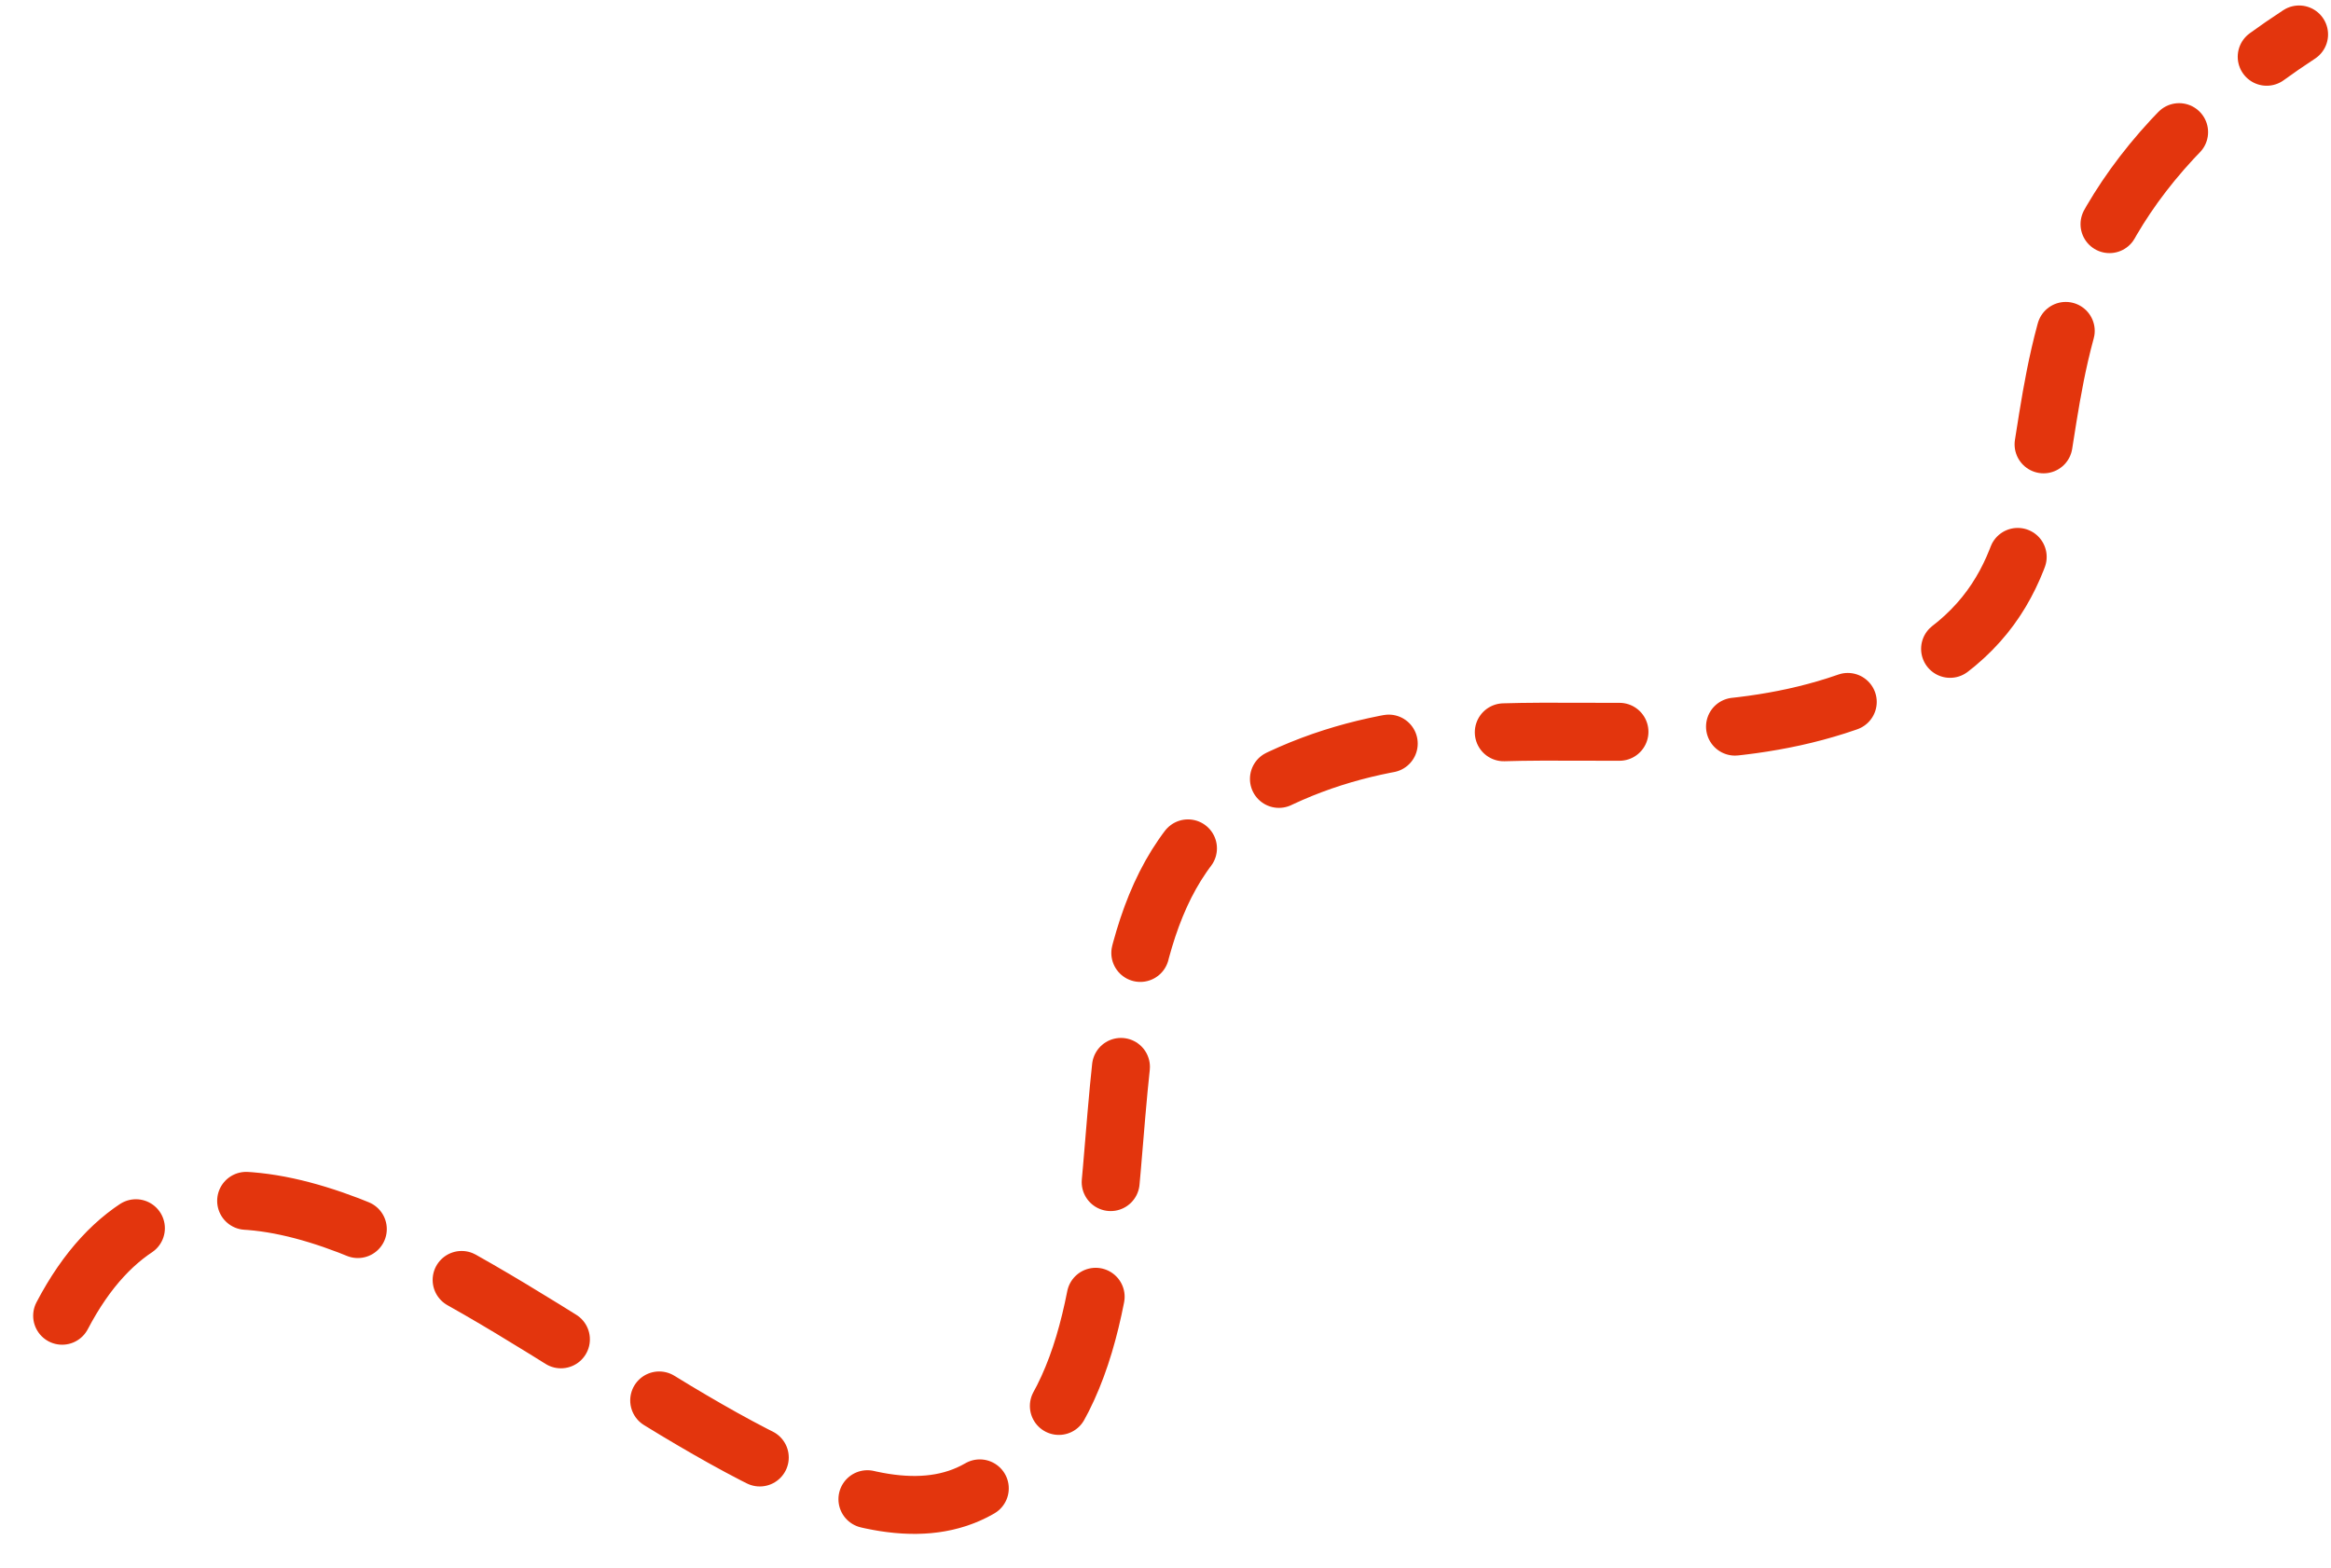
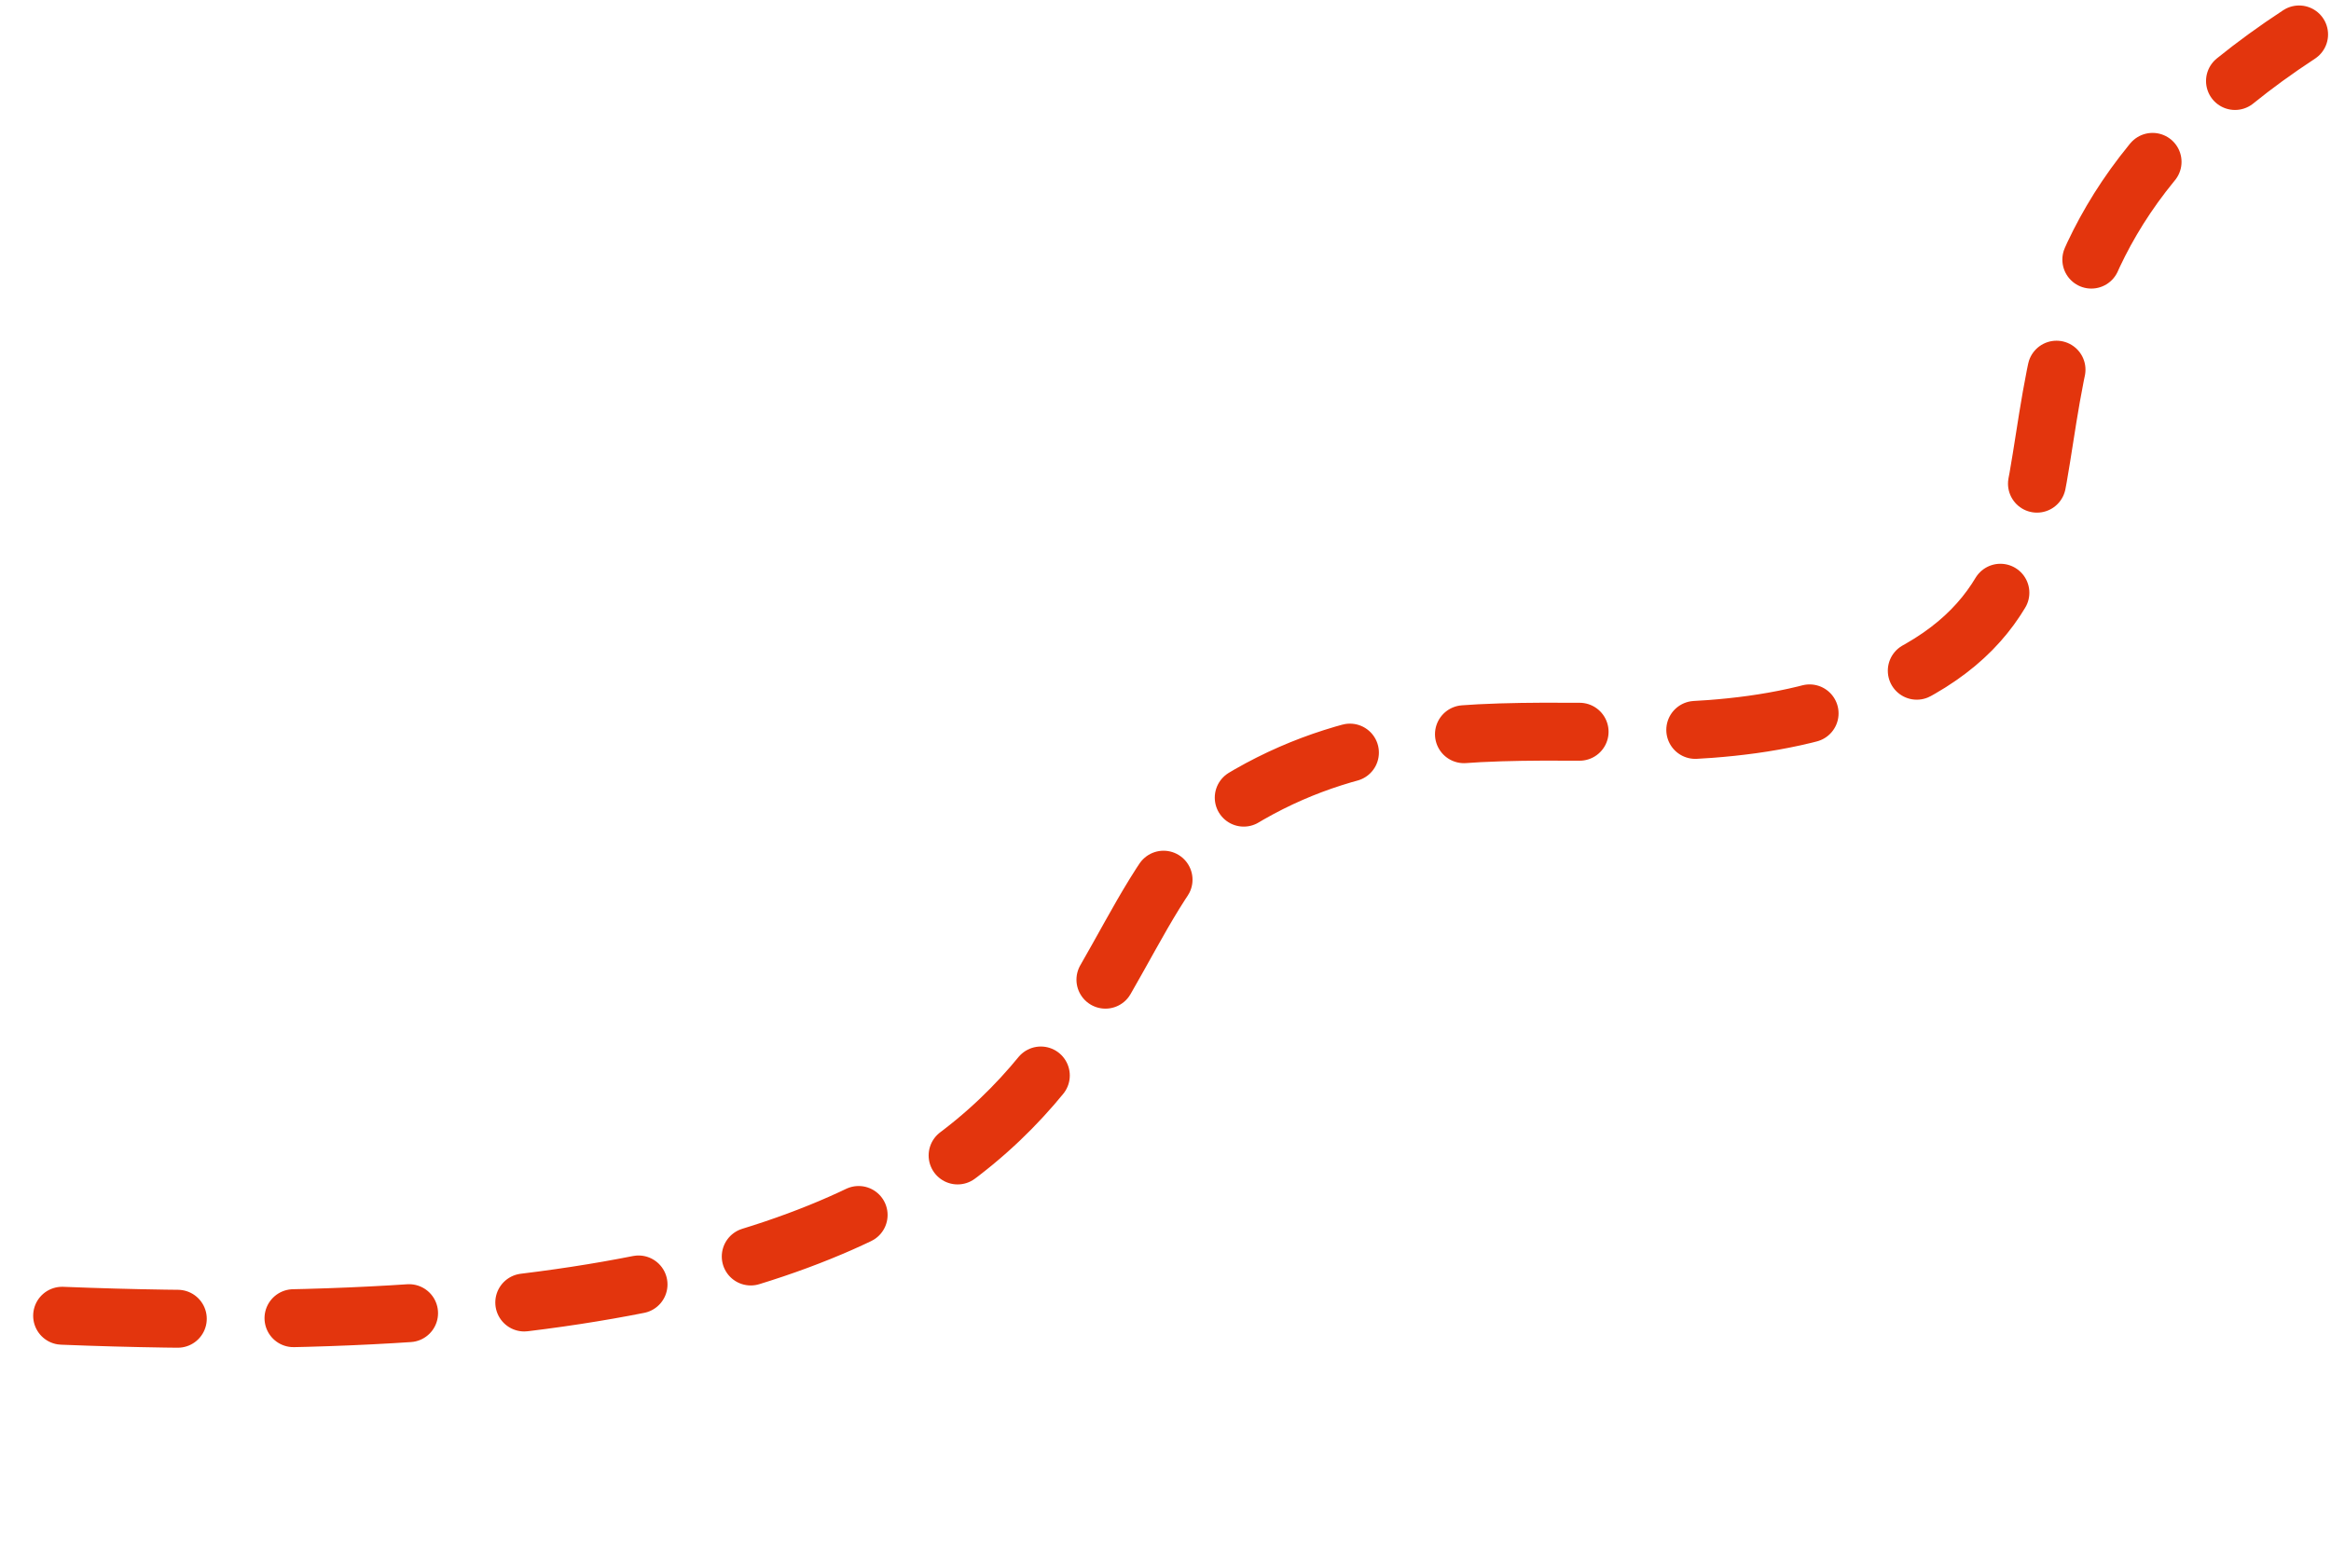
<svg xmlns="http://www.w3.org/2000/svg" width="55" height="37" viewBox="0 0 55 37" fill="none">
-   <path d="M1.466 31.051C6.123 22.162 17.851 38.143 23.106 35.132C28.361 32.122 24.216 21.761 29.471 18.75C34.726 15.739 40.045 18.799 45.3 15.788C50.556 12.778 45.331 6.66 54.247 0.813" stroke="#E3350D" stroke-width="1.367" stroke-linecap="round" stroke-dasharray="2.73 2.73" />
+   <path d="M1.466 31.051C28.361 32.122 24.216 21.761 29.471 18.75C34.726 15.739 40.045 18.799 45.3 15.788C50.556 12.778 45.331 6.66 54.247 0.813" stroke="#E3350D" stroke-width="1.367" stroke-linecap="round" stroke-dasharray="2.73 2.73" />
</svg>